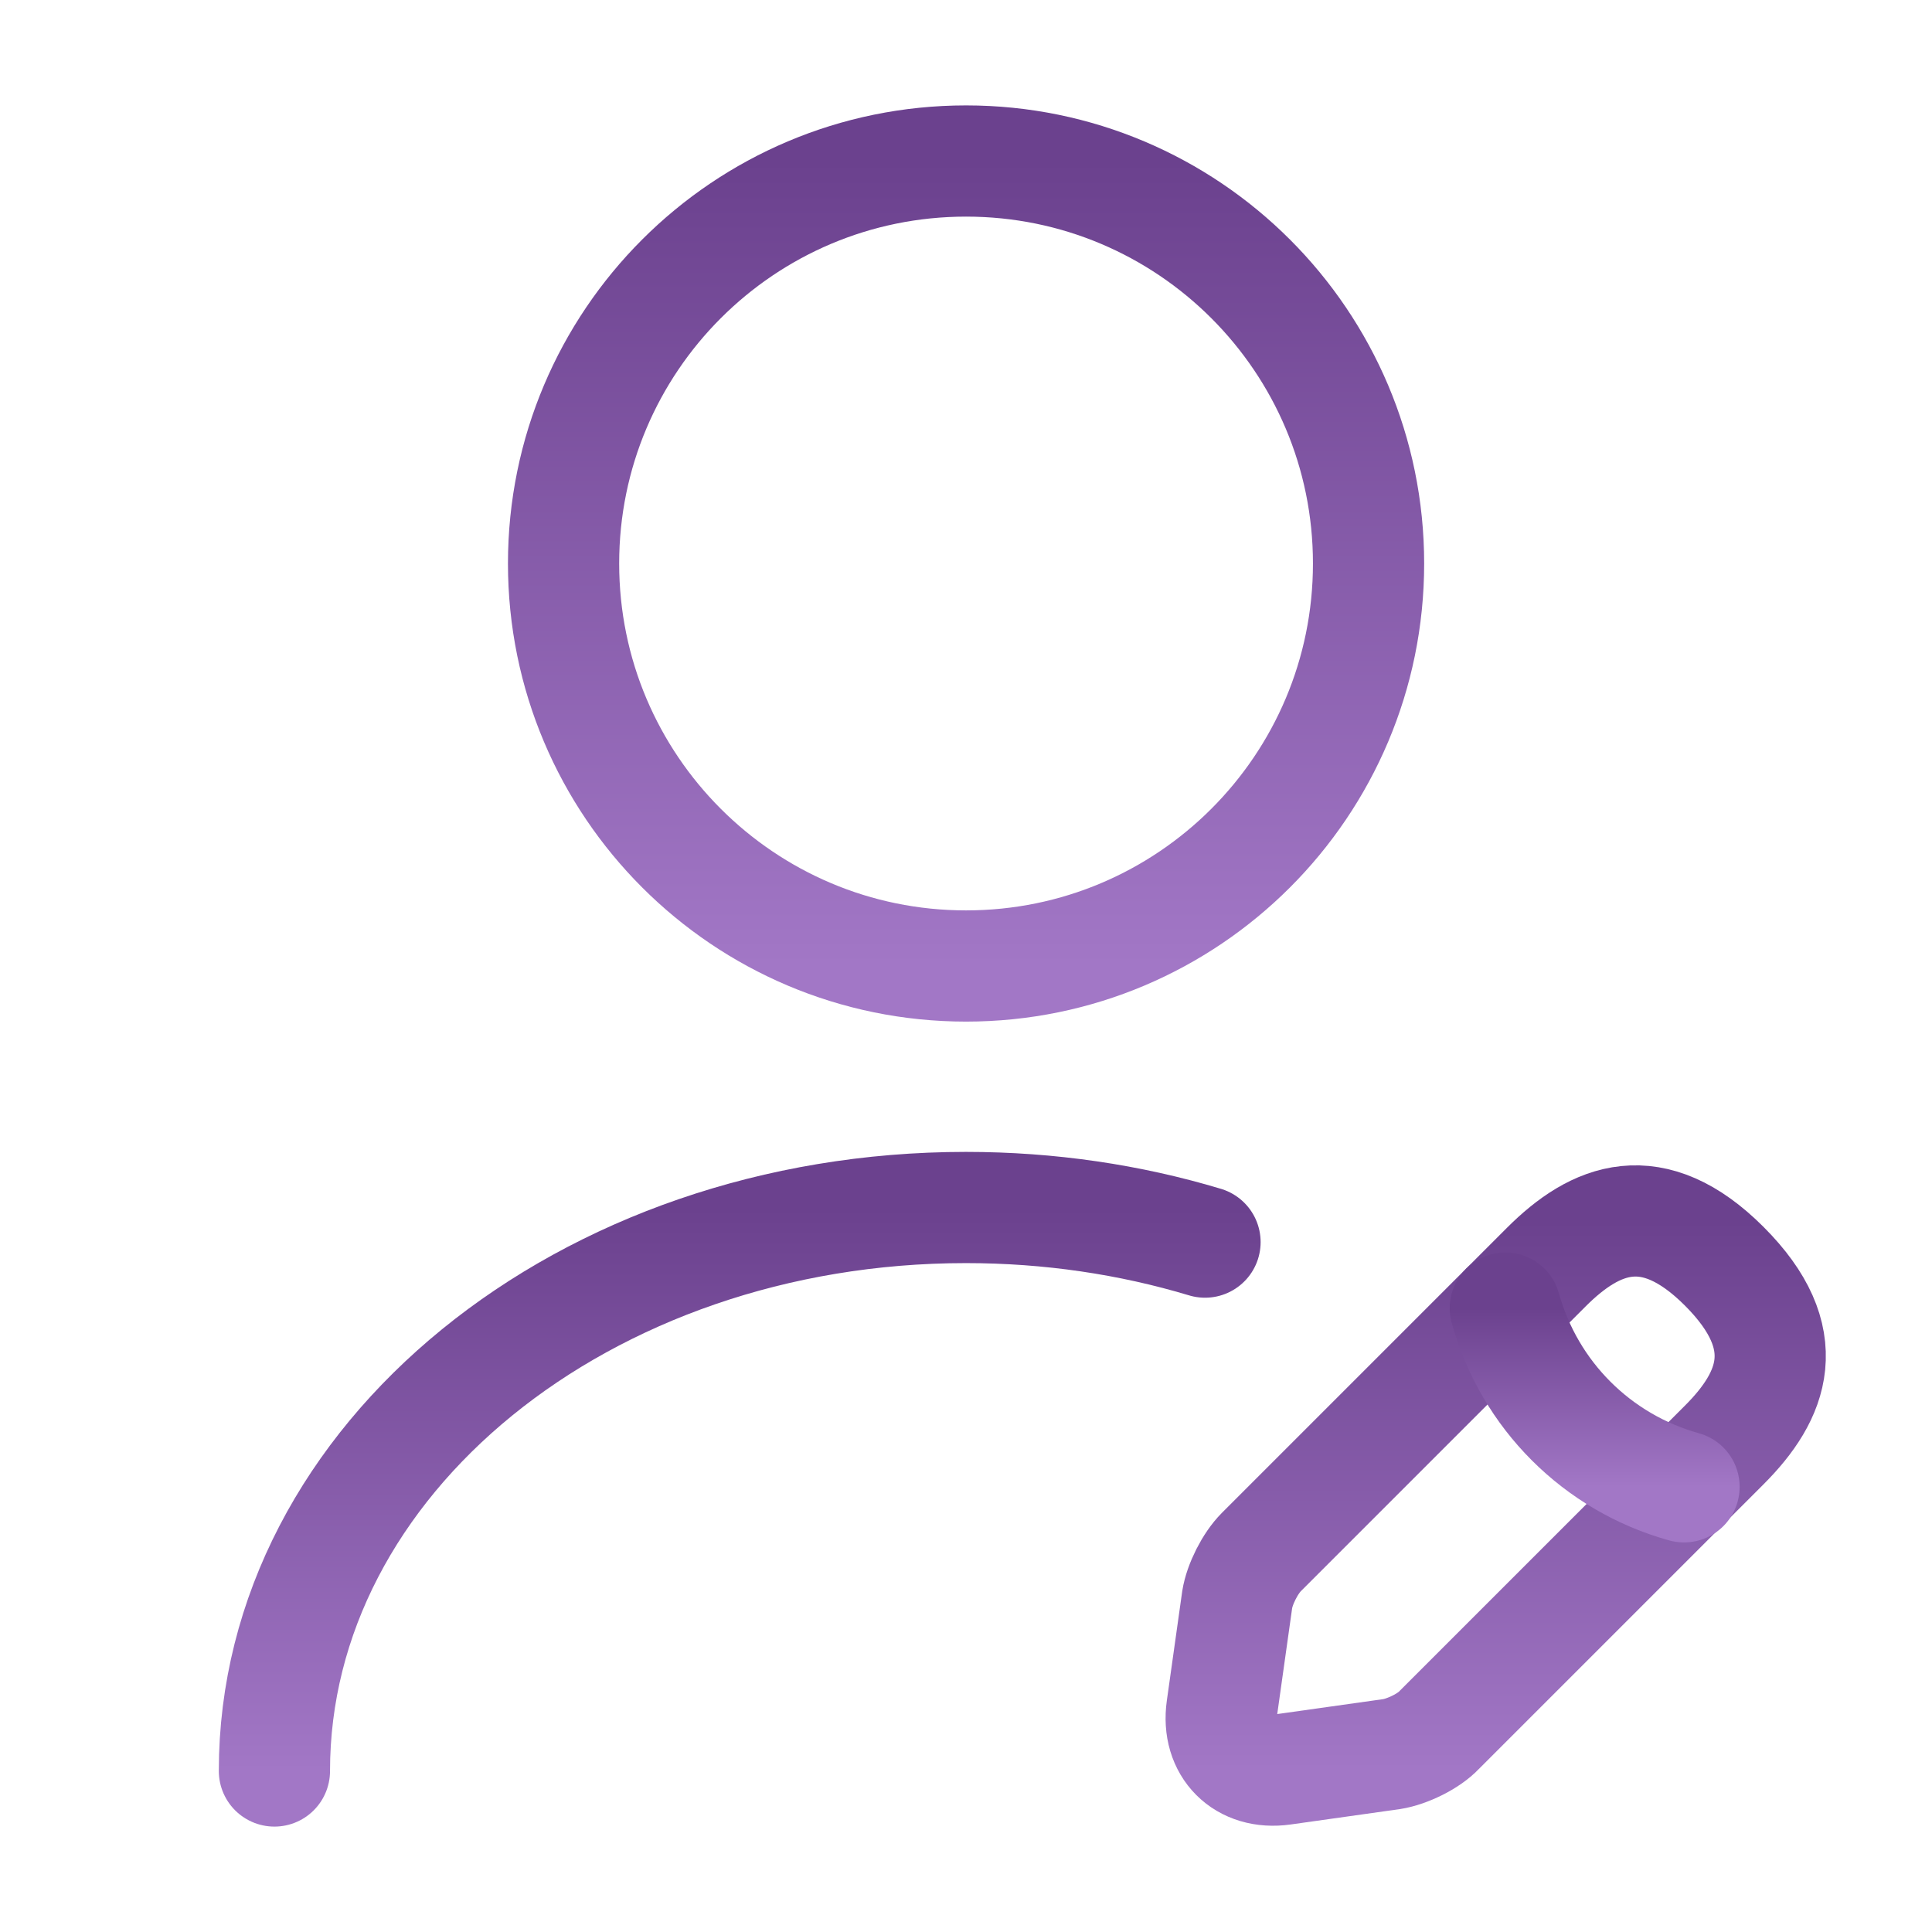
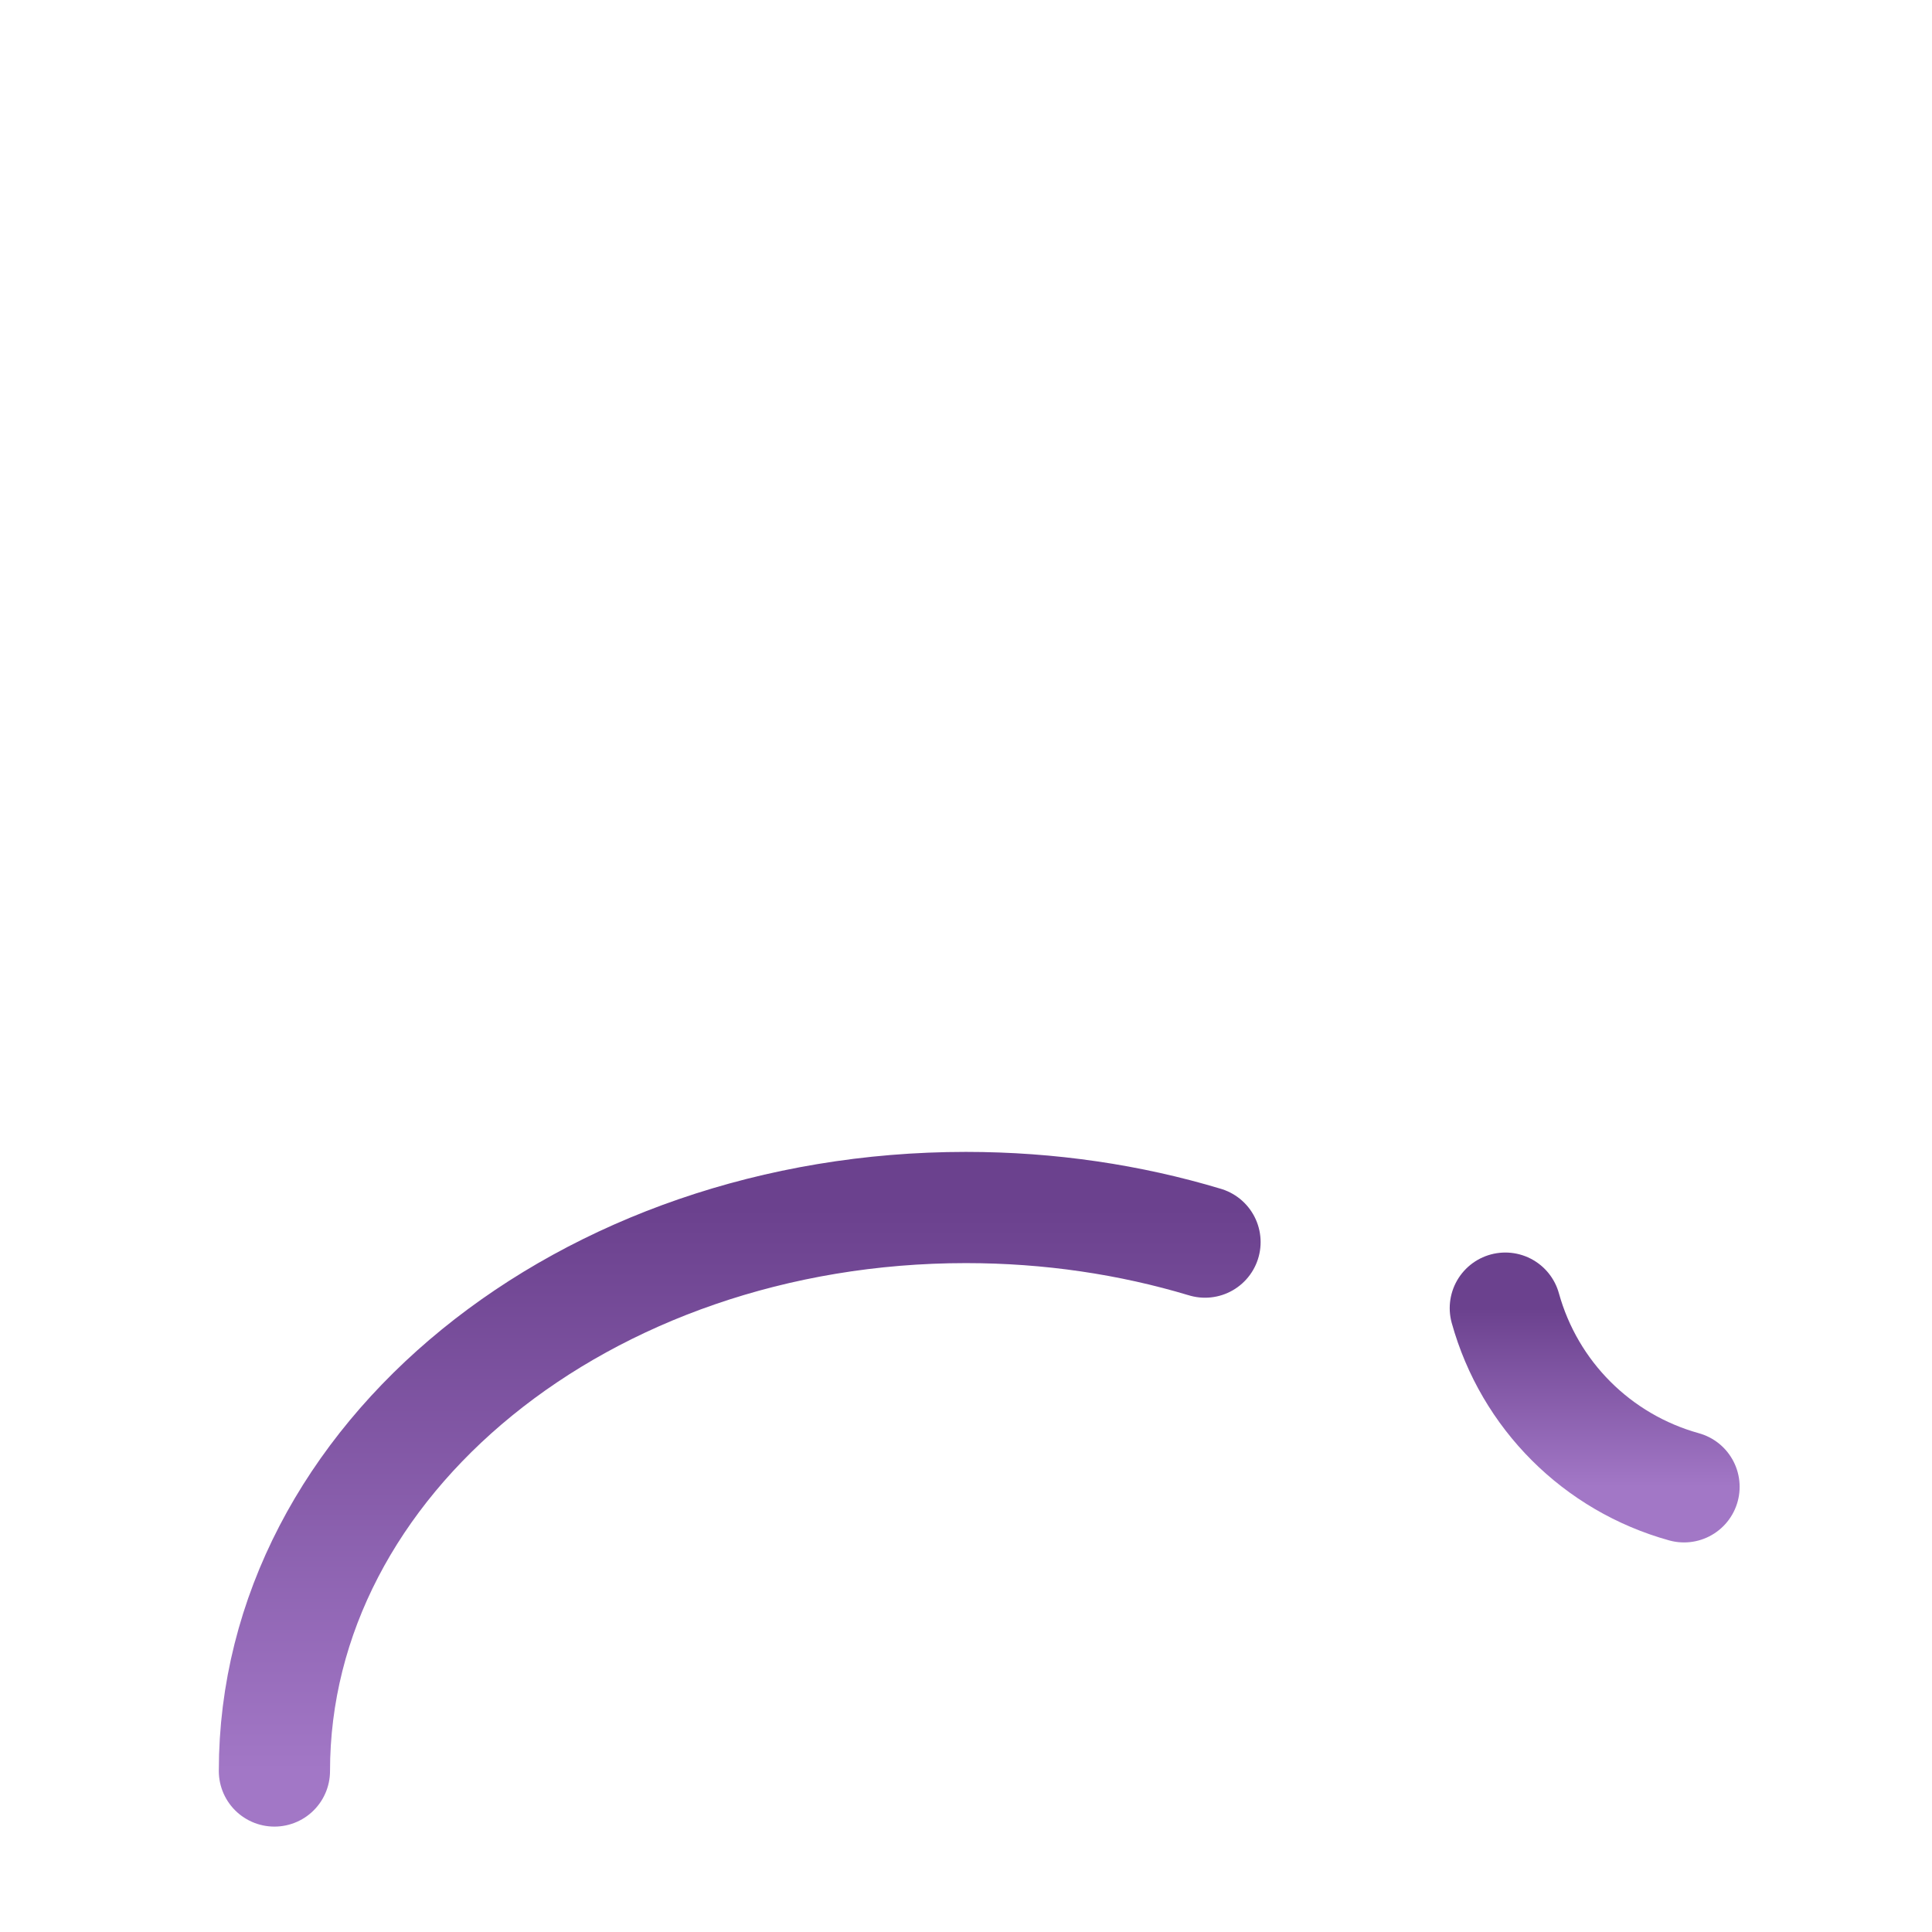
<svg xmlns="http://www.w3.org/2000/svg" width="80" height="80" viewBox="0 0 80 80" fill="none">
-   <path d="M40.003 40C49.207 40 56.669 32.538 56.669 23.333C56.669 14.129 49.207 6.667 40.003 6.667C30.798 6.667 23.336 14.129 23.336 23.333C23.336 32.538 30.798 40 40.003 40Z" stroke="url(#paint0_linear_98_881)" stroke-width="4.605" stroke-linecap="round" stroke-linejoin="round" />
-   <path d="M64.03 52.467L52.23 64.267C51.764 64.734 51.33 65.6 51.23 66.233L50.597 70.733C50.364 72.367 51.497 73.5 53.13 73.267L57.63 72.633C58.264 72.533 59.164 72.1 59.597 71.633L71.397 59.833C73.43 57.8 74.397 55.433 71.397 52.433C68.43 49.467 66.064 50.433 64.03 52.467Z" stroke="url(#paint1_linear_98_881)" stroke-width="4.605" stroke-miterlimit="10" stroke-linecap="round" stroke-linejoin="round" />
  <path d="M62.332 54.167C63.332 57.767 66.132 60.566 69.732 61.566" stroke="url(#paint2_linear_98_881)" stroke-width="4.605" stroke-miterlimit="10" stroke-linecap="round" stroke-linejoin="round" />
  <path d="M11.363 73.333C11.363 60.433 24.197 50 39.997 50C43.463 50 46.797 50.5 49.897 51.433" stroke="url(#paint3_linear_98_881)" stroke-width="4.605" stroke-linecap="round" stroke-linejoin="round" />
  <defs>
    <linearGradient id="paint0_linear_98_881" x1="40.003" y1="6.667" x2="40.003" y2="40" gradientUnits="userSpaceOnUse">
      <stop stop-color="#6B418E" />
      <stop offset="1" stop-color="#A277C6" />
    </linearGradient>
    <linearGradient id="paint1_linear_98_881" x1="61.934" y1="50.557" x2="61.934" y2="73.297" gradientUnits="userSpaceOnUse">
      <stop stop-color="#6B418E" />
      <stop offset="1" stop-color="#A277C6" />
    </linearGradient>
    <linearGradient id="paint2_linear_98_881" x1="66.032" y1="54.167" x2="66.032" y2="61.566" gradientUnits="userSpaceOnUse">
      <stop stop-color="#6B418E" />
      <stop offset="1" stop-color="#A277C6" />
    </linearGradient>
    <linearGradient id="paint3_linear_98_881" x1="30.63" y1="50" x2="30.63" y2="73.333" gradientUnits="userSpaceOnUse">
      <stop stop-color="#6B418E" />
      <stop offset="1" stop-color="#A277C6" />
    </linearGradient>
  </defs>
</svg>